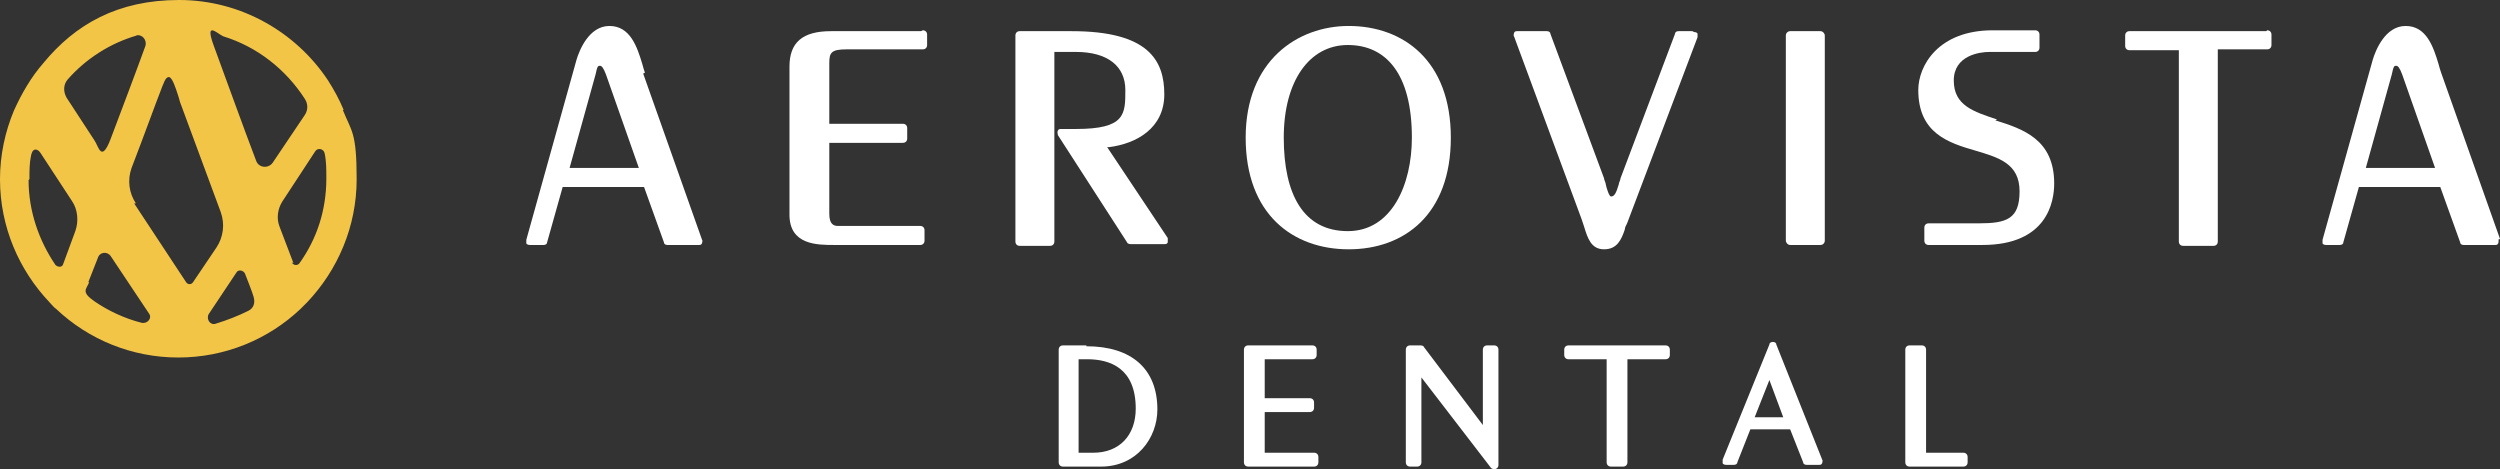
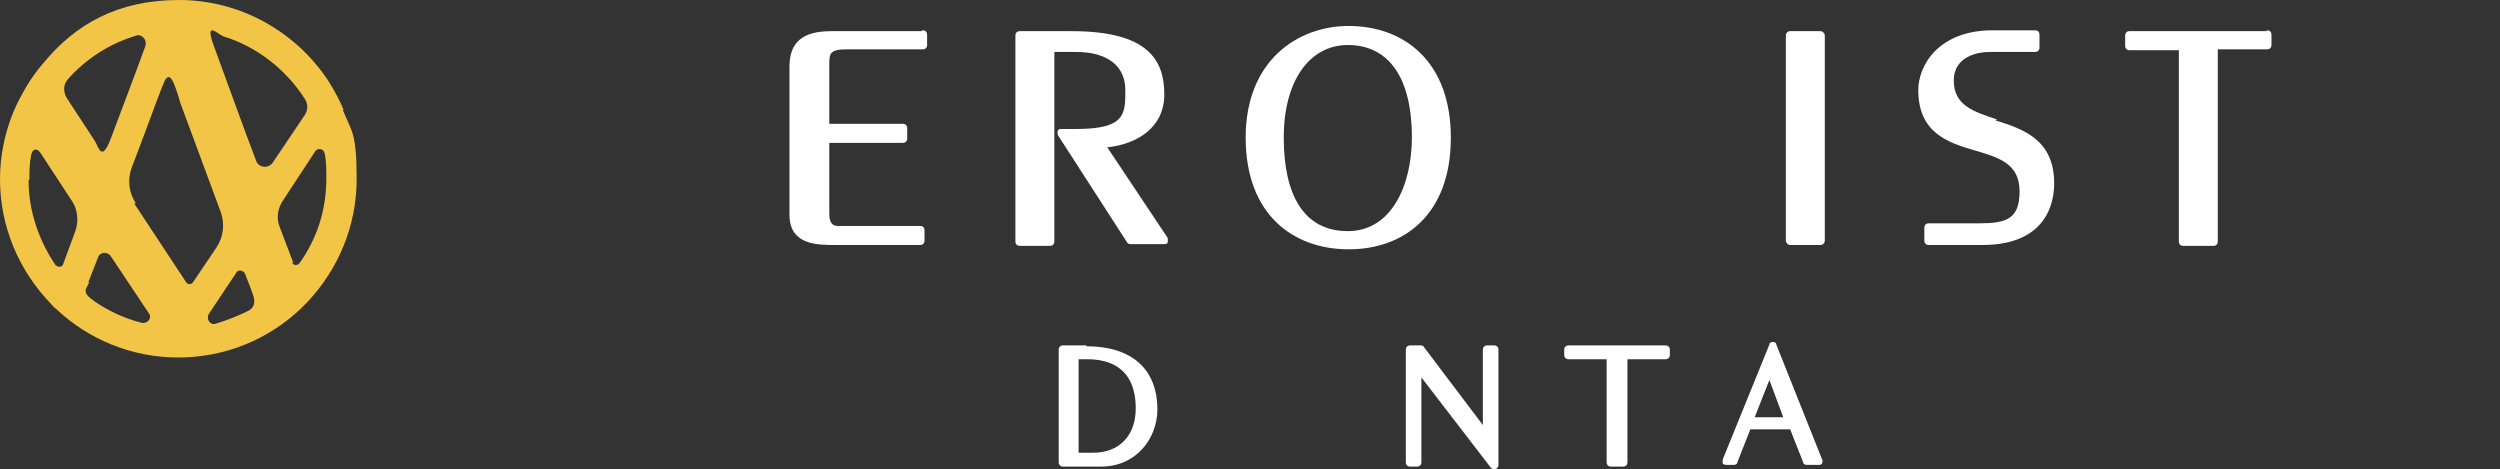
<svg xmlns="http://www.w3.org/2000/svg" id="Layer_1" version="1.1" viewBox="0 0 288.8 54.2">
  <rect x="0" y="0" width="288.8" height="54.2" fill="#333333" stroke="none" />
  <defs>
    <style>
      .st0 {
        fill: #f3c547;
      }

      .st1 {
        fill: #fff;
      }
    </style>
  </defs>
  <g>
-     <path class="st1" d="M74.5,8.4c-.1-.3-.2-.6-.3-1-.6-2-1.4-4.4-3.8-4.4s-3.5,2.9-3.8,3.9l-5.8,20.8c0,.1,0,.3,0,.4,0,.1.2.2.4.2h1.6c.2,0,.4-.1.4-.3l1.8-6.4h9.4l2.3,6.4c0,.2.2.3.4.3h3.6c.2,0,.3,0,.4-.2,0-.1.1-.3,0-.4l-6.8-19.2ZM73.7,19.4h-7.9l3-10.8c.2-1,.3-1,.5-1s.4.2.7,1l3.8,10.8Z" />
    <path class="st1" d="M106.4,3.6h-10.4c-3.3,0-4.8,1.3-4.8,4.1v17.1c0,3.5,3.2,3.5,5.2,3.5h9.9c.3,0,.5-.2.5-.5v-1.2c0-.3-.2-.5-.5-.5h-9.5c-.5,0-1-.2-1-1.4v-8.2h8.5c.3,0,.5-.2.5-.5v-1.2c0-.3-.2-.5-.5-.5h-8.5v-7c0-1.2.2-1.6,2-1.6h8.8c.3,0,.5-.2.5-.5v-1.2c0-.3-.2-.5-.5-.5Z" />
    <path class="st1" d="M128.1,17c3.2-.4,6.4-2.2,6.4-6.1s-1.8-7.3-10.7-7.3h-6c-.3,0-.5.2-.5.5v23.8c0,.3.2.5.5.5h3.5c.3,0,.5-.2.5-.5V6h2.5c3.6,0,5.7,1.6,5.7,4.4s0,4.5-5.7,4.5h-1.7c-.2,0-.3,0-.4.2s0,.3,0,.5l8,12.4c0,.1.2.2.4.2h3.9c.2,0,.3,0,.4-.2,0-.2,0-.3,0-.5l-7-10.5Z" />
    <path class="st1" d="M155.8,3c-5.9,0-11.9,4-11.9,12.9s5.5,12.9,11.9,12.9,11.8-4,11.8-12.9-5.5-12.9-11.8-12.9ZM163.1,15.9c0,5.4-2.3,10.8-7.4,10.8s-7.4-4.2-7.4-10.8,3-10.7,7.4-10.7,7.4,3.3,7.4,10.7Z" />
-     <path class="st1" d="M195.5,3.6h-1.6c-.2,0-.4.1-.4.3l-6.3,16.7c0,.2-.2.5-.2.7-.3,1-.5,1.4-.9,1.4-.2,0-.5-.9-.6-1.4,0-.2-.2-.5-.2-.7l-6.2-16.7c0-.2-.2-.3-.4-.3h-3.4c-.2,0-.3,0-.4.2,0,.1-.1.3,0,.4l7.8,21.1c.1.3.2.6.3.9.4,1.3.8,2.6,2.3,2.6s2-1.1,2.4-2.3c0-.3.2-.5.3-.8l8.1-21.4c0-.1,0-.3,0-.4,0-.1-.2-.2-.4-.2Z" />
    <rect class="st1" x="206.3" y="3.6" width="4.5" height="24.7" rx=".5" ry=".5" />
    <path class="st1" d="M230.7,13.8c-2.7-.9-5-1.6-5-4.5s3-3.3,4.1-3.3h5.3c.3,0,.5-.2.5-.5v-1.5c0-.3-.2-.5-.5-.5h-4.9c-6.3,0-8.6,4.1-8.6,6.9,0,5,3.5,6.1,6.6,7,2.7.8,5.1,1.5,5.1,4.7s-1.5,3.7-4.7,3.7h-5.8c-.3,0-.5.2-.5.5v1.5c0,.3.2.5.5.5h6.2c7.5,0,8.3-5,8.3-7.1,0-5.1-3.6-6.3-6.8-7.3Z" />
    <path class="st1" d="M261.8,3.6h-15.8c-.3,0-.5.2-.5.5v1.2c0,.3.2.5.5.5h5.7v22.1c0,.3.2.5.5.5h3.5c.3,0,.5-.2.5-.5V5.7h5.7c.3,0,.5-.2.5-.5v-1.2c0-.3-.2-.5-.5-.5Z" />
-     <path class="st1" d="M288.8,27.6l-6.8-19.2c-.1-.3-.2-.6-.3-1-.6-2-1.4-4.4-3.8-4.4s-3.5,2.9-3.8,3.9l-5.8,20.8c0,.1,0,.3,0,.4s.2.2.4.2h1.6c.2,0,.4-.1.4-.3l1.8-6.4h9.4l2.3,6.4c0,.2.2.3.4.3h3.6c.2,0,.3,0,.4-.2,0-.1.1-.3,0-.4ZM281.2,19.4h-7.9l3-10.8c.2-1,.3-1,.5-1s.4.2.7,1l3.8,10.8Z" />
  </g>
  <g>
    <path class="st1" d="M125.5,39.9h-2.7c-.3,0-.5.2-.5.5v13c0,.3.2.5.5.5h4.4c4.1,0,6.5-3.3,6.5-6.6,0-4.7-3-7.3-8.2-7.3ZM131.2,47.2c0,3.1-1.9,5.1-4.9,5.1h-1.7v-10.8h1c2.6,0,5.6,1,5.6,5.7Z" />
-     <path class="st1" d="M151.9,52.3h-5.8v-4.7h5.2c.3,0,.5-.2.5-.5v-.6c0-.3-.2-.5-.5-.5h-5.2v-4.5h5.5c.3,0,.5-.2.5-.5v-.6c0-.3-.2-.5-.5-.5h-7.4c-.3,0-.5.2-.5.5v13c0,.3.2.5.5.5h7.6c.3,0,.5-.2.5-.5v-.6c0-.3-.2-.5-.5-.5Z" />
    <path class="st1" d="M172.6,39.9h-.8c-.3,0-.5.2-.5.5v8.7l-6.8-9c0-.1-.2-.2-.4-.2h-1.2c-.3,0-.5.2-.5.5v13c0,.3.2.5.5.5h.8c.3,0,.5-.2.5-.5v-9.8l8,10.4c0,.1.3.2.4.2.3,0,.5-.2.5-.5v-13.3c0-.3-.2-.5-.5-.5Z" />
    <path class="st1" d="M192.2,39.9h-11c-.3,0-.5.2-.5.5v.6c0,.3.2.5.5.5h4.4v11.9c0,.3.2.5.5.5h1.4c.3,0,.5-.2.5-.5v-11.9h4.4c.3,0,.5-.2.5-.5v-.6c0-.3-.2-.5-.5-.5Z" />
    <path class="st1" d="M205.2,39.8c0-.2-.2-.3-.4-.3h0c-.2,0-.4.1-.4.3l-5.4,13.3c0,.1,0,.3,0,.4,0,.1.2.2.4.2h.9c.2,0,.4-.1.4-.3l1.5-3.8h4.6l1.5,3.8c0,.2.2.3.4.3h1.4c.2,0,.3,0,.4-.2,0-.1.1-.3,0-.4l-5.3-13.3ZM202.7,48.2l1.7-4.3,1.6,4.3h-3.3Z" />
-     <path class="st1" d="M226.9,52.3h-4.4v-11.9c0-.3-.2-.5-.5-.5h-1.4c-.3,0-.5.2-.5.5v13c0,.3.2.5.5.5h6.2c.3,0,.5-.2.5-.5v-.6c0-.3-.2-.5-.5-.5Z" />
  </g>
  <path class="st0" d="M39.7,12.7c-.5-1.2-1.1-2.3-1.8-3.4C34.2,3.7,27.8,0,20.7,0S8.7,2.8,5,7.3c-1.4,1.6-2.5,3.5-3.4,5.5-1,2.4-1.6,5.1-1.6,7.9,0,5.5,2.2,10.5,5.7,14.2.3.3.5.6.8.8,3.7,3.5,8.7,5.6,14.1,5.6s10.4-2.1,14.1-5.6c.3-.3.5-.5.8-.8,3.5-3.7,5.7-8.7,5.7-14.2s-.6-5.5-1.6-8ZM35.2,11.4c.4.6.4,1.3,0,1.9l-3.7,5.5c-.5.7-1.6.6-1.9-.2-1.3-3.4-3.8-10.3-4.9-13.3s.4-1.4,1.1-1.1c3.9,1.2,7.2,3.8,9.4,7.2ZM15.7,23.5c-.8-1.2-1-2.7-.5-4.1,1.2-3.1,3.1-8.3,3.2-8.5.5-1.3.7-2,1.1-2s.8,1.3,1,1.9c.1.3.2.6.3,1l4.7,12.7c.5,1.4.3,2.9-.5,4.1l-2.7,4c-.2.3-.6.3-.8,0l-6-9.1ZM15.7,4.1c.7-.2,1.3.5,1.1,1.2-.9,2.5-2.9,7.8-4,10.7s-1.4.9-1.9.2l-3.2-4.9c-.4-.7-.4-1.5.1-2.1,2.1-2.4,4.9-4.2,8-5.1ZM3.4,20.7c0-1,0-1.9.2-2.8s.8-.7,1.1-.2l3.6,5.5c.7,1,.8,2.4.4,3.5l-1.4,3.8c-.1.4-.6.4-.9.1-1.9-2.8-3.1-6.2-3.1-9.8ZM10.2,32.6l1.1-2.8c.2-.7,1.1-.8,1.5-.2l4.4,6.6c.4.5-.1,1.2-.8,1.1-2-.5-3.9-1.4-5.5-2.5s-.9-1.4-.6-2.2ZM24.9,37.4c-.6.2-1.1-.5-.8-1.1l3.2-4.8c.2-.4.8-.3,1,.1.3.8.8,2,1,2.7s0,1.3-.6,1.6c-1.2.6-2.5,1.1-3.8,1.5ZM33.9,30.4l-1.6-4.2c-.4-1-.2-2.1.3-2.9l3.8-5.8c.3-.5,1-.3,1.1.2.2.9.2,1.9.2,2.9,0,3.7-1.1,7-3.1,9.8-.2.3-.7.3-.9-.1Z" />
</svg>